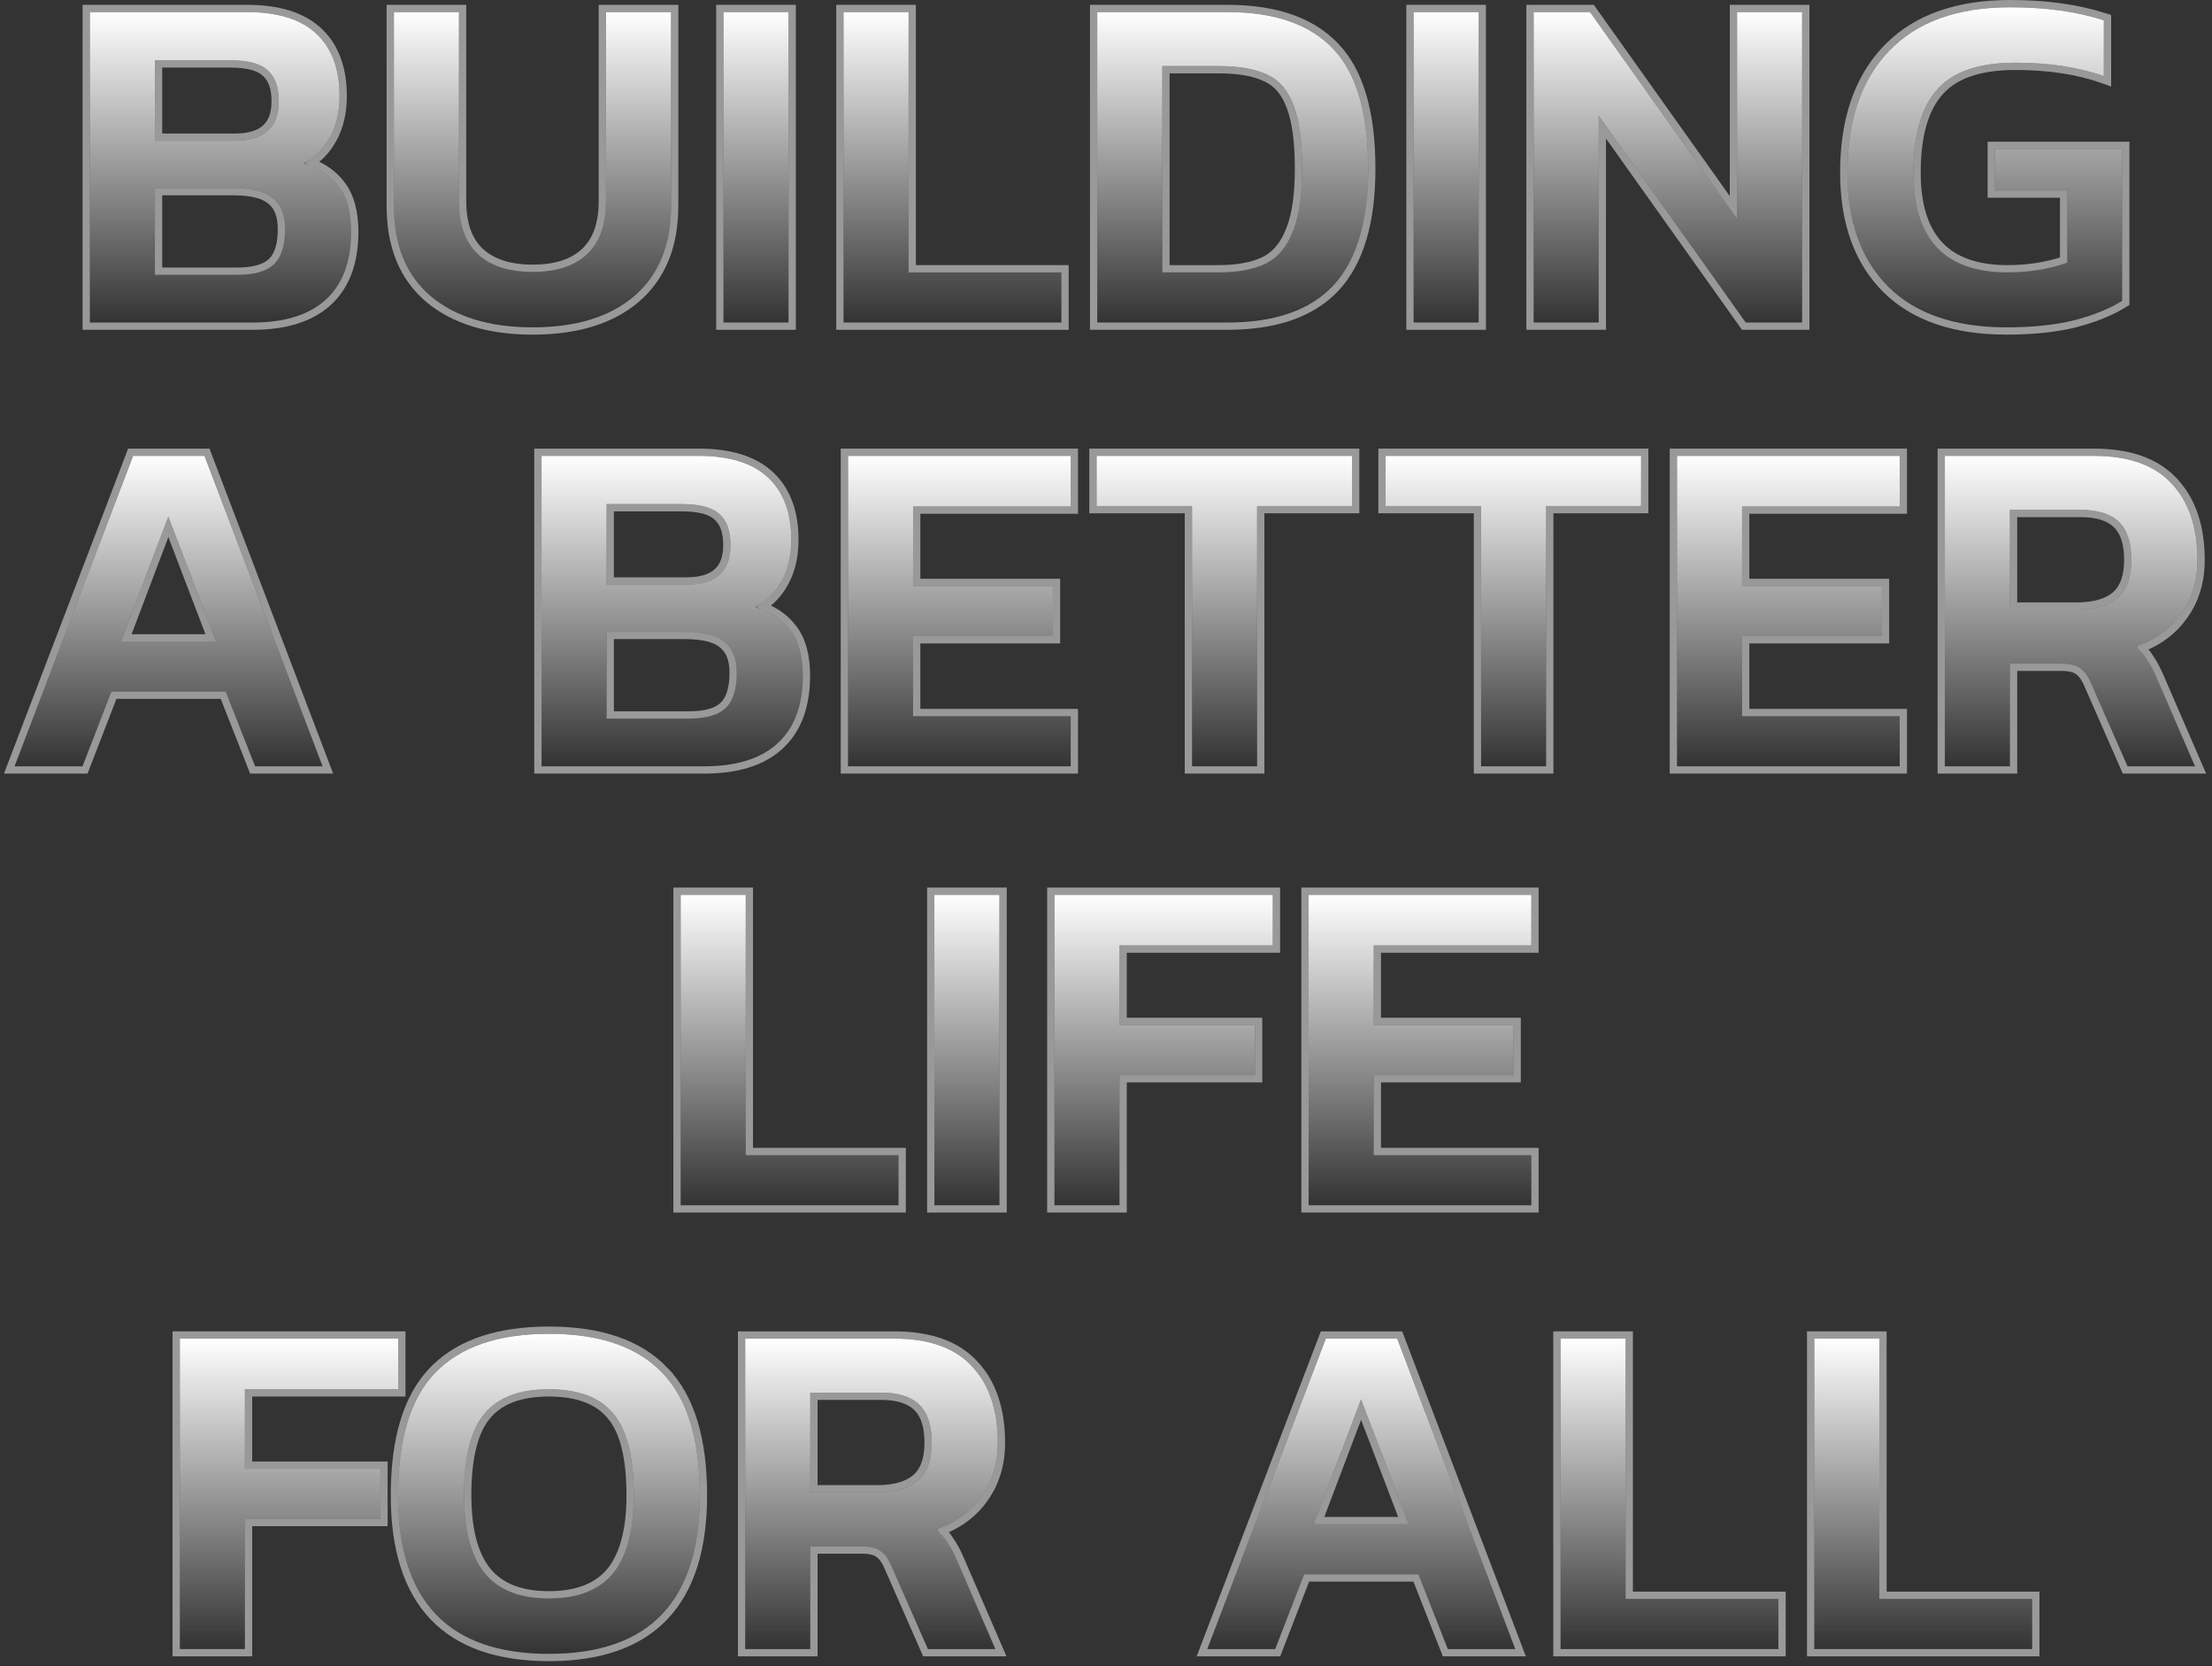
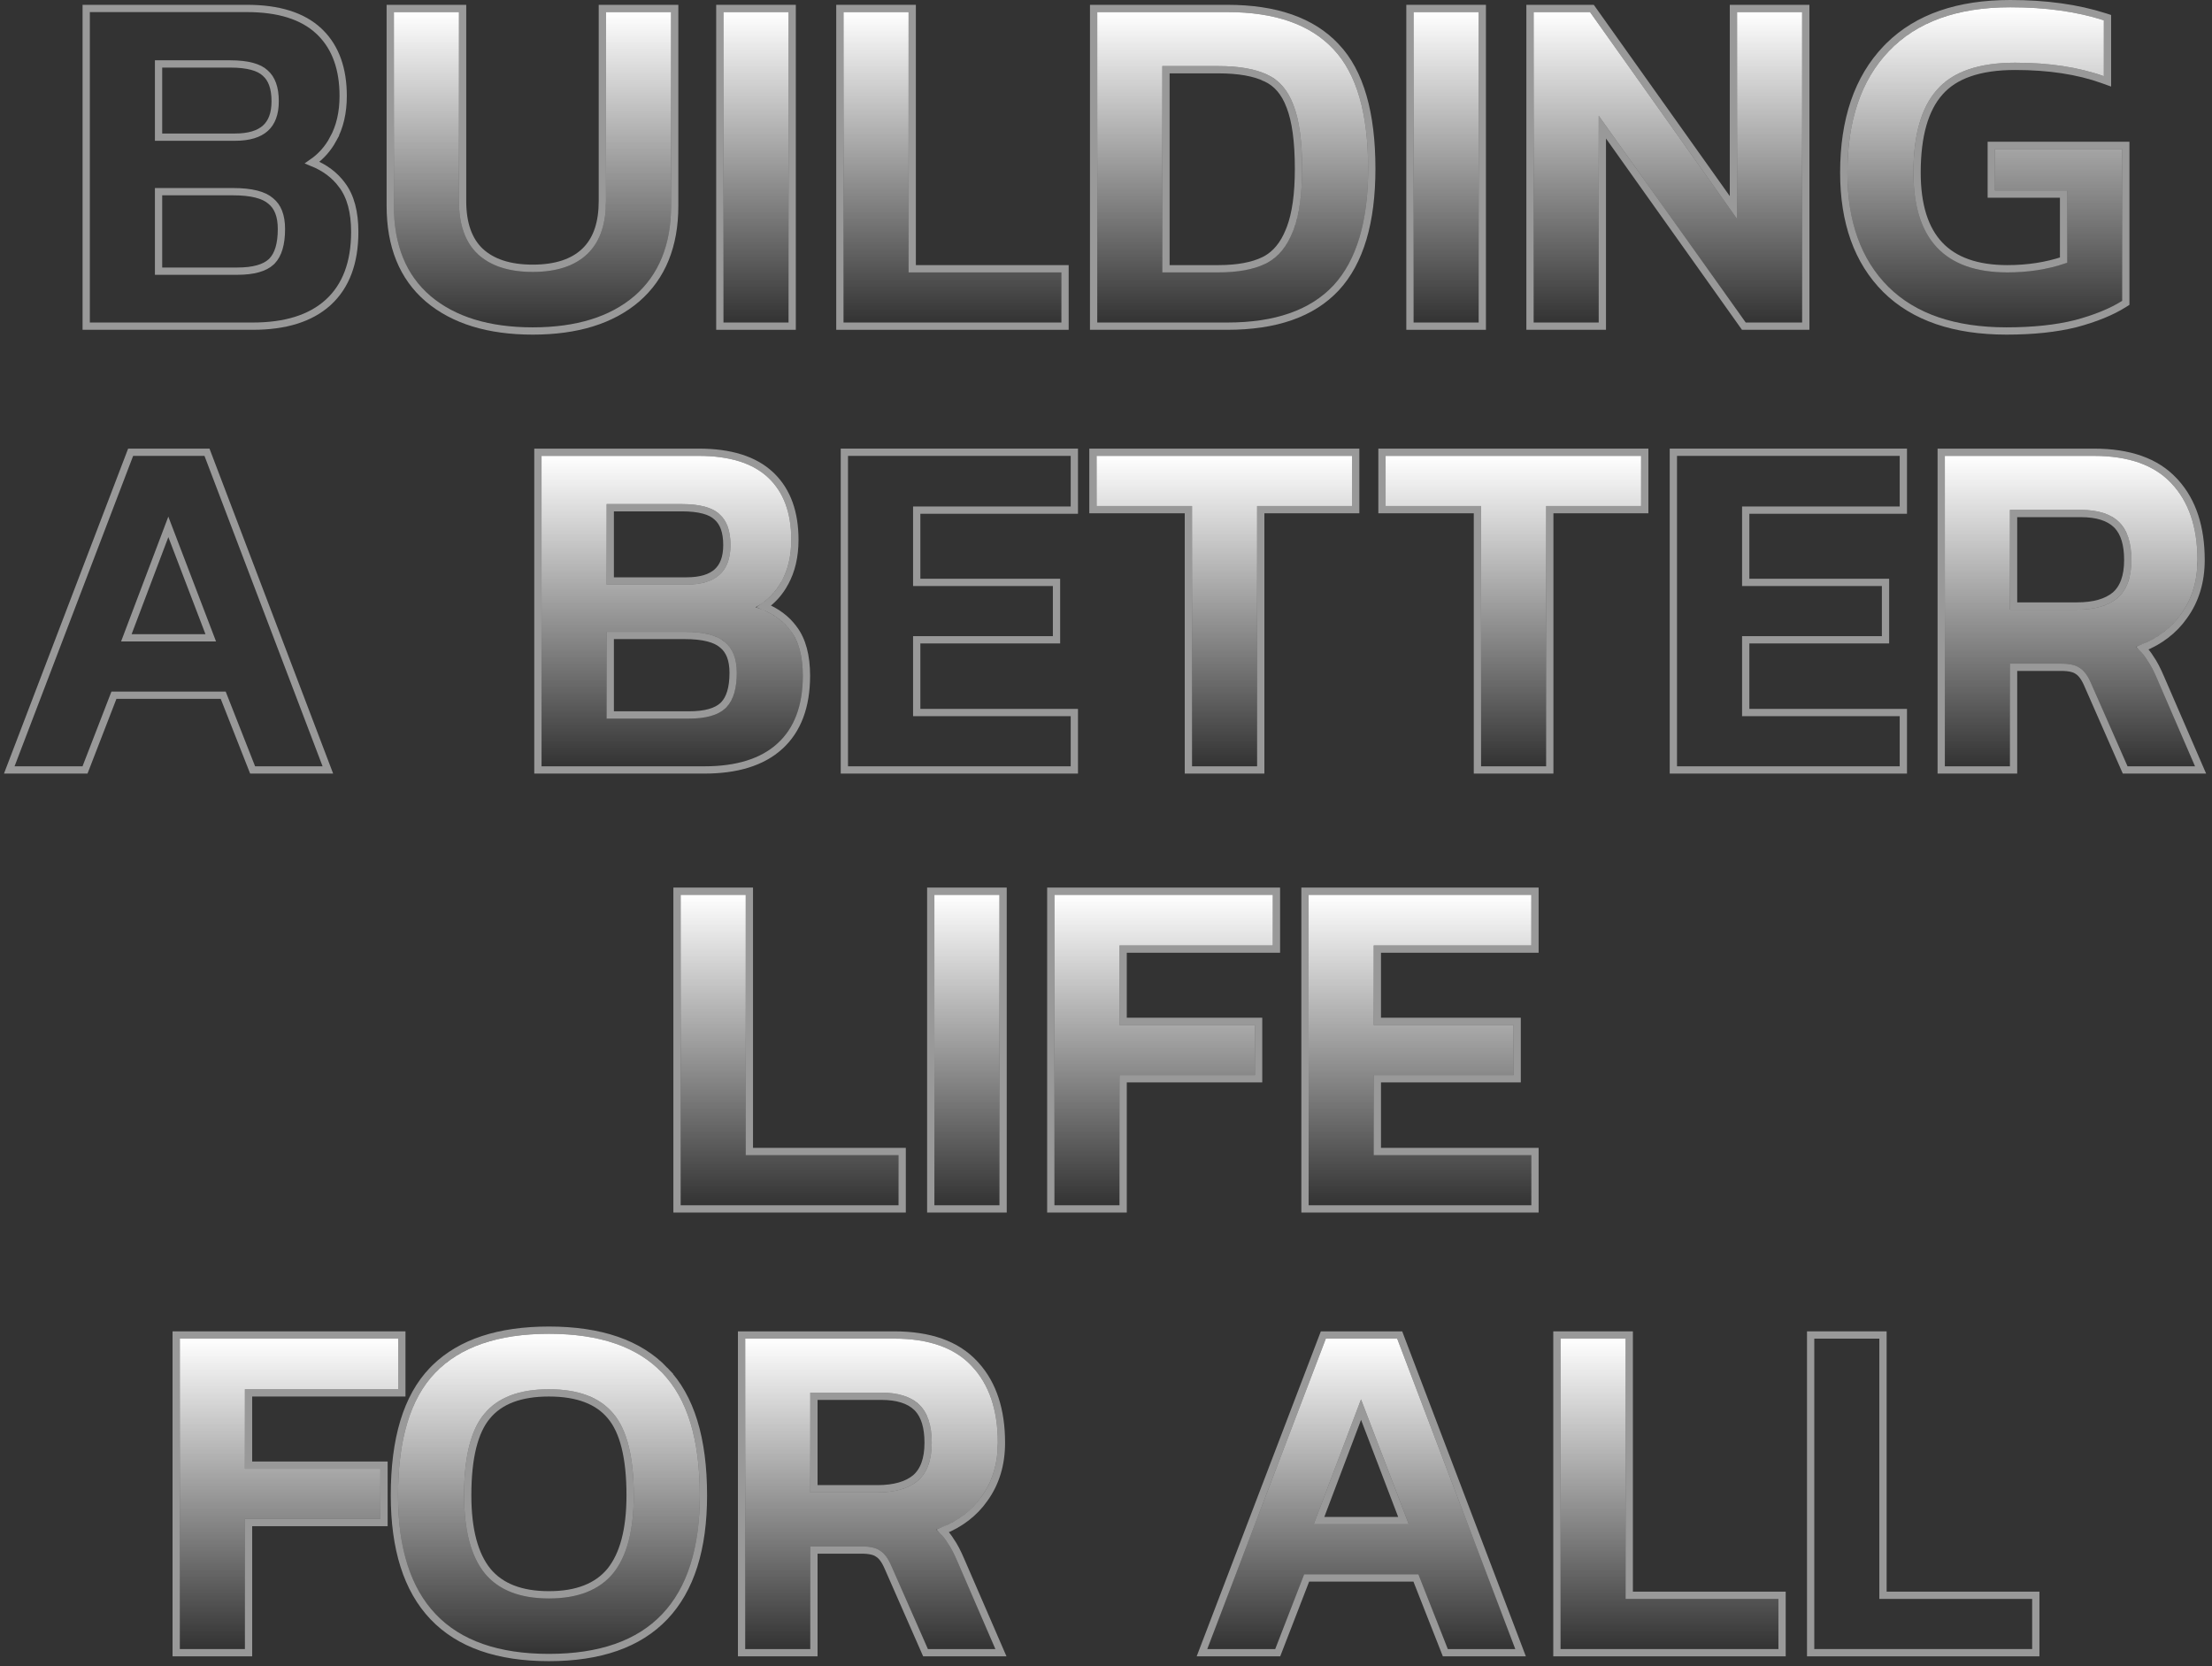
<svg xmlns="http://www.w3.org/2000/svg" width="304" height="229" viewBox="0 0 304 229" fill="none">
  <rect x="0" y="0" width="304" height="229" fill="#333333" stroke="none" />
  <path d="M275.754 44.989C268.687 44.989 263.277 43.134 259.523 39.424C255.769 35.67 253.892 30.437 253.892 23.723C253.892 16.569 255.791 11.004 259.589 7.029C263.431 3.01 268.996 1 276.284 1C281.142 1 285.426 1.596 289.136 2.789V10.474C285.691 9.237 281.628 8.619 276.946 8.619C271.955 8.619 268.378 9.855 266.214 12.329C264.05 14.758 262.968 18.556 262.968 23.723C262.968 32.866 267.274 37.437 275.886 37.437C278.845 37.437 281.584 36.995 284.101 36.112V26.175H274.164V20.477H291.654V41.346C289.975 42.406 287.811 43.289 285.161 43.996C282.511 44.658 279.375 44.989 275.754 44.989Z" fill="url(#paint0_linear_6183_46999)" />
  <path d="M289.636 11.185L288.967 10.944C285.589 9.732 281.585 9.118 276.946 9.118C272.025 9.118 268.619 10.339 266.59 12.658L266.587 12.661C264.541 14.958 263.468 18.61 263.468 23.724C263.468 28.225 264.529 31.508 266.562 33.666C268.589 35.818 271.666 36.937 275.887 36.937C278.664 36.937 281.234 36.54 283.602 35.753V26.675H273.664V19.977H292.153V41.621L291.921 41.769C290.187 42.864 287.972 43.763 285.29 44.478L285.282 44.48C282.582 45.156 279.404 45.489 275.754 45.489C268.602 45.489 263.047 43.611 259.171 39.78L259.169 39.778C255.298 35.907 253.392 30.532 253.392 23.724C253.392 16.48 255.316 10.777 259.228 6.684L259.604 6.301C263.55 2.412 269.135 0.5 276.284 0.5C281.182 0.5 285.519 1.101 289.289 2.312L289.636 2.424V11.185Z" stroke="white" stroke-opacity="0.5" />
  <path d="M210.771 1.663H218.522L238.728 30.083V1.663H247.671V44.327H239.92L219.714 15.906V44.327H210.771V1.663Z" fill="url(#paint1_linear_6183_46999)" />
  <path d="M218.779 1.163L218.929 1.373L238.228 28.517V1.163H248.171V44.827H239.662L239.513 44.617L220.214 17.471V44.827H210.271V1.163H218.779Z" stroke="white" stroke-opacity="0.5" />
  <path d="M194.272 1.663H203.216V44.327H194.272V1.663Z" fill="url(#paint2_linear_6183_46999)" />
  <path d="M203.716 1.163V44.827H193.772V1.163H203.716Z" stroke="white" stroke-opacity="0.5" />
  <path d="M150.797 1.663H168.684C175.221 1.663 180.079 3.363 183.259 6.764C186.439 10.12 188.029 15.597 188.029 23.194C188.029 30.437 186.439 35.781 183.259 39.226C180.079 42.627 175.221 44.327 168.684 44.327H150.797V1.663ZM167.425 37.437C170.119 37.437 172.284 37.039 173.918 36.245C175.552 35.45 176.789 34.014 177.628 31.938C178.511 29.863 178.953 26.948 178.953 23.194C178.953 19.395 178.555 16.48 177.76 14.449C177.009 12.417 175.817 11.026 174.183 10.275C172.549 9.48 170.296 9.082 167.425 9.082H159.74V37.437H167.425Z" fill="url(#paint3_linear_6183_46999)" />
  <path d="M168.685 1.163C175.3 1.163 180.314 2.884 183.621 6.419H183.622C186.932 9.913 188.528 15.547 188.528 23.194C188.528 30.497 186.927 35.989 183.626 39.565L183.624 39.567C180.317 43.104 175.302 44.827 168.685 44.827H150.297V1.163H168.685ZM160.24 36.937H167.426C170.077 36.937 172.158 36.545 173.699 35.795L173.977 35.651C175.342 34.897 176.41 33.616 177.164 31.752L177.168 31.743L177.321 31.36C178.066 29.398 178.453 26.686 178.453 23.194C178.453 19.419 178.056 16.576 177.295 14.63L177.291 14.622C176.576 12.688 175.463 11.413 173.974 10.729L173.964 10.725V10.724C172.426 9.976 170.26 9.583 167.426 9.583H160.24V36.937Z" stroke="white" stroke-opacity="0.5" />
  <path d="M115.926 1.663H124.869V37.437H145.87V44.327H115.926V1.663Z" fill="url(#paint4_linear_6183_46999)" />
  <path d="M125.369 1.163V36.937H146.37V44.827H115.426V1.163H125.369Z" stroke="white" stroke-opacity="0.5" />
  <path d="M99.428 1.663H108.371V44.327H99.428V1.663Z" fill="url(#paint5_linear_6183_46999)" />
  <path d="M108.871 1.163V44.827H98.928V1.163H108.871Z" stroke="white" stroke-opacity="0.5" />
  <path d="M73.213 44.989C67.25 44.989 62.569 43.554 59.168 40.683C55.811 37.812 54.133 33.683 54.133 28.295V1.663H63.076V27.632C63.076 30.856 63.938 33.285 65.66 34.92C67.427 36.554 69.944 37.371 73.213 37.371C76.481 37.371 78.976 36.554 80.699 34.92C82.421 33.285 83.282 30.856 83.282 27.632V1.663H92.226V28.295C92.226 33.639 90.548 37.768 87.191 40.683C83.834 43.554 79.175 44.989 73.213 44.989Z" fill="url(#paint6_linear_6183_46999)" />
  <path d="M63.576 1.163V27.632C63.576 30.767 64.411 33.043 65.999 34.552H66C67.645 36.074 70.025 36.871 73.213 36.871C76.402 36.87 78.755 36.074 80.355 34.557L80.644 34.265C82.047 32.76 82.782 30.574 82.782 27.632V1.163H92.726V28.294C92.726 33.751 91.007 38.032 87.519 41.061L87.516 41.063C84.041 44.035 79.252 45.49 73.213 45.49C67.173 45.49 62.362 44.034 58.845 41.065L58.843 41.063C55.351 38.077 53.633 33.794 53.633 28.294V1.163H63.576Z" stroke="white" stroke-opacity="0.5" />
-   <path d="M12.347 1.663H33.944C38.184 1.663 41.364 2.656 43.484 4.644C45.604 6.631 46.664 9.48 46.664 13.19C46.664 15.398 46.222 17.297 45.339 18.887C44.499 20.433 43.307 21.626 41.761 22.465C43.881 23.127 45.493 24.209 46.597 25.711C47.702 27.169 48.254 29.222 48.254 31.872C48.254 35.98 47.083 39.093 44.742 41.213C42.446 43.289 39.111 44.327 34.739 44.327H12.347V1.663ZM32.288 19.351C36.307 19.351 38.316 17.54 38.316 13.919C38.316 11.975 37.808 10.562 36.792 9.679C35.821 8.751 34.098 8.287 31.625 8.287H21.29V19.351H32.288ZM32.619 37.768C34.916 37.768 36.572 37.304 37.587 36.377C38.648 35.405 39.178 33.771 39.178 31.475C39.178 29.531 38.625 28.118 37.521 27.235C36.461 26.307 34.628 25.843 32.023 25.843H21.29V37.768H32.619Z" fill="url(#paint7_linear_6183_46999)" />
  <path d="M33.943 1.163C38.252 1.163 41.578 2.172 43.825 4.279L44.033 4.479C46.14 6.574 47.164 9.501 47.164 13.19C47.164 15.463 46.708 17.447 45.777 19.125L45.778 19.125C45.065 20.44 44.106 21.514 42.907 22.345C44.631 23.043 46.001 24.06 46.995 25.409H46.996C48.19 26.984 48.754 29.161 48.754 31.873C48.754 36.076 47.553 39.342 45.078 41.584V41.584C42.658 43.772 39.184 44.827 34.739 44.827H11.847V1.163H33.943ZM21.79 37.268H32.619C34.868 37.268 36.371 36.81 37.25 36.008L37.415 35.845C38.221 34.99 38.678 33.574 38.678 31.475C38.678 29.623 38.154 28.382 37.209 27.625L37.2 27.619L37.192 27.611C36.274 26.808 34.598 26.343 32.023 26.343H21.79V37.268ZM21.79 18.851H32.288C34.232 18.851 35.598 18.412 36.475 17.622C37.342 16.84 37.816 15.638 37.816 13.918C37.816 12.054 37.33 10.809 36.465 10.056L36.447 10.04C35.621 9.252 34.067 8.788 31.625 8.788H21.79V18.851Z" stroke="white" stroke-opacity="0.5" />
  <path d="M267.285 62.656H287.756C292.526 62.656 296.081 63.915 298.422 66.432C300.807 68.95 302 72.461 302 76.966C302 79.836 301.249 82.31 299.747 84.385C298.29 86.461 296.214 87.963 293.52 88.89C294.182 89.465 294.712 90.083 295.11 90.745C295.551 91.364 296.015 92.247 296.501 93.395L301.668 105.32H292.394L287.359 93.859C286.917 92.843 286.409 92.159 285.835 91.805C285.305 91.408 284.444 91.209 283.251 91.209H276.229V105.32H267.285V62.656ZM285.437 83.789C287.867 83.789 289.721 83.259 291.002 82.199C292.283 81.095 292.923 79.351 292.923 76.966C292.923 74.581 292.349 72.836 291.201 71.732C290.053 70.628 288.308 70.076 285.967 70.076H276.229V83.789H285.437Z" fill="url(#paint8_linear_6183_46999)" />
  <path d="M287.756 62.156C292.607 62.156 296.318 63.437 298.785 66.088L299.016 66.338C301.357 68.953 302.5 72.516 302.5 76.965C302.5 79.928 301.723 82.507 300.152 84.678C298.769 86.646 296.858 88.108 294.442 89.077C294.866 89.514 295.228 89.976 295.523 90.464C295.993 91.124 296.471 92.041 296.96 93.197L302.127 105.122L302.43 105.82H292.067L291.936 105.521L286.9 94.06V94.058C286.476 93.082 286.02 92.506 285.573 92.231L285.554 92.219L285.535 92.206C285.137 91.907 284.411 91.71 283.251 91.71H276.729V105.82H266.785V62.156H287.756ZM276.729 83.29H285.438C287.802 83.29 289.526 82.772 290.684 81.814C291.81 80.838 292.424 79.262 292.424 76.965C292.424 74.794 291.933 73.265 291.039 72.282L290.854 72.092C289.835 71.112 288.239 70.576 285.968 70.576H276.729V83.29Z" stroke="white" stroke-opacity="0.5" />
-   <path d="M230.474 62.656H261.081V69.612H239.417V80.543H258.629V87.433H239.417V98.43H261.081V105.32H230.474V62.656Z" fill="url(#paint9_linear_6183_46999)" />
  <path d="M261.581 62.156V70.112H239.917V80.043H259.13V87.933H239.917V97.93H261.581V105.82H229.974V62.156H261.581Z" stroke="white" stroke-opacity="0.5" />
  <path d="M203.546 69.546H190.429V62.656H225.541V69.546H212.49V105.32H203.546V69.546Z" fill="url(#paint10_linear_6183_46999)" />
  <path d="M226.041 62.156V70.046H212.989V105.82H203.046V70.046H189.929V62.156H226.041Z" stroke="white" stroke-opacity="0.5" />
  <path d="M163.823 69.546H150.706V62.656H185.818V69.546H172.767V105.32H163.823V69.546Z" fill="url(#paint11_linear_6183_46999)" />
  <path d="M186.318 62.156V70.046H173.267V105.82H163.323V70.046H150.206V62.156H186.318Z" stroke="white" stroke-opacity="0.5" />
-   <path d="M116.543 62.656H147.15V69.612H125.487V80.543H144.699V87.433H125.487V98.43H147.15V105.32H116.543V62.656Z" fill="url(#paint12_linear_6183_46999)" />
  <path d="M147.65 62.156V70.112H125.986V80.043H145.199V87.933H125.986V97.93H147.65V105.82H116.043V62.156H147.65Z" stroke="white" stroke-opacity="0.5" />
  <path d="M74.426 62.656H96.023C100.263 62.656 103.443 63.65 105.563 65.637C107.683 67.624 108.743 70.473 108.743 74.183C108.743 76.391 108.301 78.291 107.418 79.881C106.579 81.426 105.386 82.619 103.84 83.458C105.96 84.121 107.572 85.203 108.676 86.704C109.781 88.162 110.333 90.215 110.333 92.865C110.333 96.973 109.162 100.086 106.822 102.206C104.525 104.282 101.19 105.32 96.818 105.32H74.426V62.656ZM94.367 80.344C98.386 80.344 100.395 78.534 100.395 74.912C100.395 72.969 99.888 71.555 98.872 70.672C97.9 69.745 96.177 69.281 93.704 69.281H83.369V80.344H94.367ZM94.698 98.761C96.995 98.761 98.651 98.298 99.667 97.37C100.727 96.399 101.257 94.764 101.257 92.468C101.257 90.525 100.705 89.111 99.6 88.228C98.54 87.3 96.707 86.837 94.102 86.837H83.369V98.761H94.698Z" fill="url(#paint13_linear_6183_46999)" />
  <path d="M96.022 62.156C100.331 62.156 103.657 63.165 105.904 65.272L106.112 65.472C108.219 67.567 109.243 70.495 109.243 74.183C109.243 76.456 108.787 78.44 107.856 80.118L107.857 80.119C107.144 81.433 106.185 82.507 104.986 83.338C106.71 84.036 108.08 85.053 109.074 86.402H109.075C110.269 87.978 110.833 90.154 110.833 92.866C110.833 97.069 109.632 100.336 107.157 102.577V102.578C104.737 104.765 101.264 105.82 96.818 105.82H73.926V62.156H96.022ZM83.869 98.261H94.698C96.948 98.261 98.45 97.804 99.329 97.001L99.494 96.838C100.3 95.983 100.757 94.567 100.757 92.468C100.757 90.617 100.233 89.375 99.288 88.619L99.279 88.612L99.272 88.604C98.353 87.801 96.677 87.337 94.102 87.337H83.869V98.261ZM83.869 79.844H94.367C96.311 79.844 97.677 79.405 98.554 78.615C99.421 77.833 99.895 76.631 99.895 74.912C99.895 73.048 99.409 71.802 98.544 71.049L98.526 71.034C97.7 70.245 96.146 69.781 93.704 69.781H83.869V79.844Z" stroke="white" stroke-opacity="0.5" />
-   <path d="M18.297 62.656H28.102L44.333 105.32H35.058L31.017 95.052H15.316L11.341 105.32H2L18.297 62.656ZM29.692 88.162L23.133 71.003L16.641 88.162H29.692Z" fill="url(#paint14_linear_6183_46999)" />
  <path d="M28.447 62.156L28.569 62.478L44.801 105.142L45.059 105.82H34.718L34.593 105.503L30.677 95.551H15.658L11.808 105.501L11.684 105.82H1.273L1.533 105.142L17.83 62.477L17.953 62.156H28.447ZM17.364 87.662H28.965L23.135 72.41L17.364 87.662Z" stroke="white" stroke-opacity="0.5" />
  <path d="M179.849 122.987H210.456V129.943H188.792V140.874H208.004V147.764H188.792V158.761H210.456V165.651H179.849V122.987Z" fill="url(#paint15_linear_6183_46999)" />
  <path d="M210.956 122.487V130.443H189.292V140.374H208.505V148.264H189.292V158.261H210.956V166.151H179.349V122.487H210.956Z" stroke="white" stroke-opacity="0.5" />
  <path d="M144.913 122.987H174.924V129.943H153.857V140.874H172.473V147.764H153.857V165.651H144.913V122.987Z" fill="url(#paint16_linear_6183_46999)" />
  <path d="M175.424 122.487V130.443H154.356V140.374H172.973V148.264H154.356V166.151H144.413V122.487H175.424Z" stroke="white" stroke-opacity="0.5" />
  <path d="M128.415 122.987H137.359V165.651H128.415V122.987Z" fill="url(#paint17_linear_6183_46999)" />
  <path d="M137.858 122.487V166.151H127.915V122.487H137.858Z" stroke="white" stroke-opacity="0.5" />
  <path d="M93.544 122.987H102.488V158.761H123.488V165.651H93.544V122.987Z" fill="url(#paint18_linear_6183_46999)" />
  <path d="M102.987 122.487V158.261H123.988V166.151H93.044V122.487H102.987Z" stroke="white" stroke-opacity="0.5" />
-   <path d="M249.34 183.98H258.283V219.754H279.284V226.644H249.34V183.98Z" fill="url(#paint19_linear_6183_46999)" />
  <path d="M258.783 183.48V219.254H279.784V227.144H248.84V183.48H258.783Z" stroke="white" stroke-opacity="0.5" />
  <path d="M214.469 183.98H223.412V219.754H244.413V226.644H214.469V183.98Z" fill="url(#paint20_linear_6183_46999)" />
  <path d="M223.912 183.48V219.254H244.913V227.144H213.969V183.48H223.912Z" stroke="white" stroke-opacity="0.5" />
  <path d="M182.213 183.98H192.018L208.249 226.644H198.974L194.933 216.376H179.232L175.257 226.644H165.916L182.213 183.98ZM193.608 209.486L187.049 192.327L180.557 209.486H193.608Z" fill="url(#paint21_linear_6183_46999)" />
  <path d="M192.363 183.48L192.485 183.802L208.717 226.466L208.975 227.144H198.634L198.509 226.828L194.593 216.875H179.574L175.724 226.825L175.6 227.144H165.189L165.449 226.466L181.746 183.801L181.869 183.48H192.363ZM181.28 208.986H192.881L187.051 193.734L181.28 208.986Z" stroke="white" stroke-opacity="0.5" />
  <path d="M102.415 183.98H122.886C127.656 183.98 131.211 185.239 133.552 187.756C135.937 190.274 137.13 193.785 137.13 198.29C137.13 201.16 136.379 203.634 134.877 205.71C133.42 207.785 131.344 209.287 128.65 210.214C129.312 210.789 129.842 211.407 130.24 212.069C130.681 212.688 131.145 213.571 131.631 214.719L136.798 226.644H127.523L122.488 215.183C122.047 214.167 121.539 213.483 120.965 213.129C120.435 212.732 119.574 212.533 118.381 212.533H111.359V226.644H102.415V183.98ZM120.567 205.113C122.996 205.113 124.851 204.583 126.132 203.523C127.413 202.419 128.053 200.675 128.053 198.29C128.053 195.905 127.479 194.16 126.331 193.056C125.183 191.952 123.438 191.4 121.097 191.4H111.359V205.113H120.567Z" fill="url(#paint22_linear_6183_46999)" />
  <path d="M122.886 183.48C127.737 183.48 131.448 184.761 133.915 187.412L134.146 187.662C136.487 190.277 137.63 193.84 137.63 198.289C137.63 201.252 136.853 203.831 135.282 206.002C133.899 207.97 131.988 209.432 129.572 210.401C129.996 210.838 130.357 211.3 130.653 211.788C131.123 212.448 131.6 213.365 132.09 214.521L137.257 226.446L137.56 227.144H127.197L127.065 226.845L122.03 215.384V215.382C121.606 214.406 121.15 213.83 120.703 213.555L120.684 213.543L120.665 213.53C120.267 213.231 119.541 213.034 118.381 213.034H111.858V227.144H101.915V183.48H122.886ZM111.858 204.614H120.567C122.932 204.614 124.656 204.096 125.813 203.138C126.94 202.162 127.554 200.586 127.554 198.289C127.554 196.118 127.063 194.589 126.169 193.606L125.984 193.416C124.965 192.436 123.369 191.9 121.098 191.9H111.858V204.614Z" stroke="white" stroke-opacity="0.5" />
  <path d="M75.439 227.307C61.615 227.307 54.703 220.041 54.703 205.511C54.703 197.826 56.404 192.217 59.804 188.683C63.249 185.106 68.461 183.317 75.439 183.317C82.417 183.317 87.607 185.106 91.008 188.683C94.453 192.217 96.175 197.826 96.175 205.511C96.175 220.041 89.263 227.307 75.439 227.307ZM75.439 219.688C79.414 219.688 82.351 218.54 84.25 216.243C86.149 213.902 87.099 210.325 87.099 205.511C87.099 200.255 86.171 196.523 84.316 194.315C82.461 192.062 79.502 190.936 75.439 190.936C71.376 190.936 68.417 192.062 66.562 194.315C64.707 196.523 63.779 200.255 63.779 205.511C63.779 210.325 64.729 213.902 66.628 216.243C68.527 218.54 71.464 219.688 75.439 219.688Z" fill="url(#paint23_linear_6183_46999)" />
  <path d="M75.439 182.817C82.497 182.817 87.841 184.627 91.37 188.339H91.369C94.942 192.006 96.675 197.769 96.675 205.511C96.675 212.847 94.931 218.442 91.353 222.202C87.772 225.967 82.435 227.807 75.439 227.807C68.444 227.807 63.106 225.967 59.524 222.202C55.947 218.442 54.203 212.847 54.203 205.511C54.203 197.767 55.915 192.004 59.444 188.337L59.784 187.994C63.353 184.516 68.602 182.817 75.439 182.817ZM75.439 191.435C71.464 191.435 68.674 192.536 66.947 194.633L66.944 194.637C65.206 196.706 64.279 200.287 64.279 205.511C64.279 210.274 65.222 213.715 67.017 215.928C68.792 218.072 71.563 219.188 75.439 219.188C79.316 219.188 82.087 218.072 83.862 215.928C85.657 213.715 86.599 210.274 86.599 205.511C86.599 200.287 85.672 196.706 83.934 194.637L83.931 194.633C82.204 192.536 79.415 191.436 75.439 191.435Z" stroke="white" stroke-opacity="0.5" />
  <path d="M24.715 183.98H54.726V190.936H33.658V201.867H52.274V208.757H33.658V226.644H24.715V183.98Z" fill="url(#paint24_linear_6183_46999)" />
  <path d="M55.226 183.48V191.436H34.158V201.368H52.774V209.257H34.158V227.144H24.215V183.48H55.226Z" stroke="white" stroke-opacity="0.5" />
  <defs>
    <linearGradient id="paint0_linear_6183_46999" x1="272.773" y1="1" x2="272.773" y2="44.989" gradientUnits="userSpaceOnUse">
      <stop stop-color="white" />
      <stop offset="1" stop-color="white" stop-opacity="0" />
    </linearGradient>
    <linearGradient id="paint1_linear_6183_46999" x1="229.221" y1="1.663" x2="229.221" y2="44.327" gradientUnits="userSpaceOnUse">
      <stop stop-color="white" />
      <stop offset="1" stop-color="white" stop-opacity="0" />
    </linearGradient>
    <linearGradient id="paint2_linear_6183_46999" x1="198.744" y1="1.663" x2="198.744" y2="44.327" gradientUnits="userSpaceOnUse">
      <stop stop-color="white" />
      <stop offset="1" stop-color="white" stop-opacity="0" />
    </linearGradient>
    <linearGradient id="paint3_linear_6183_46999" x1="169.413" y1="1.663" x2="169.413" y2="44.327" gradientUnits="userSpaceOnUse">
      <stop stop-color="white" />
      <stop offset="1" stop-color="white" stop-opacity="0" />
    </linearGradient>
    <linearGradient id="paint4_linear_6183_46999" x1="130.898" y1="1.663" x2="130.898" y2="44.327" gradientUnits="userSpaceOnUse">
      <stop stop-color="white" />
      <stop offset="1" stop-color="white" stop-opacity="0" />
    </linearGradient>
    <linearGradient id="paint5_linear_6183_46999" x1="103.9" y1="1.663" x2="103.9" y2="44.327" gradientUnits="userSpaceOnUse">
      <stop stop-color="white" />
      <stop offset="1" stop-color="white" stop-opacity="0" />
    </linearGradient>
    <linearGradient id="paint6_linear_6183_46999" x1="73.179" y1="1.663" x2="73.179" y2="44.989" gradientUnits="userSpaceOnUse">
      <stop stop-color="white" />
      <stop offset="1" stop-color="white" stop-opacity="0" />
    </linearGradient>
    <linearGradient id="paint7_linear_6183_46999" x1="30.3" y1="1.663" x2="30.3" y2="44.327" gradientUnits="userSpaceOnUse">
      <stop stop-color="white" />
      <stop offset="1" stop-color="white" stop-opacity="0" />
    </linearGradient>
    <linearGradient id="paint8_linear_6183_46999" x1="284.642" y1="62.656" x2="284.642" y2="105.32" gradientUnits="userSpaceOnUse">
      <stop stop-color="white" />
      <stop offset="1" stop-color="white" stop-opacity="0" />
    </linearGradient>
    <linearGradient id="paint9_linear_6183_46999" x1="245.777" y1="62.656" x2="245.777" y2="105.32" gradientUnits="userSpaceOnUse">
      <stop stop-color="white" />
      <stop offset="1" stop-color="white" stop-opacity="0" />
    </linearGradient>
    <linearGradient id="paint10_linear_6183_46999" x1="207.985" y1="62.656" x2="207.985" y2="105.32" gradientUnits="userSpaceOnUse">
      <stop stop-color="white" />
      <stop offset="1" stop-color="white" stop-opacity="0" />
    </linearGradient>
    <linearGradient id="paint11_linear_6183_46999" x1="168.262" y1="62.656" x2="168.262" y2="105.32" gradientUnits="userSpaceOnUse">
      <stop stop-color="white" />
      <stop offset="1" stop-color="white" stop-opacity="0" />
    </linearGradient>
    <linearGradient id="paint12_linear_6183_46999" x1="131.846" y1="62.656" x2="131.846" y2="105.32" gradientUnits="userSpaceOnUse">
      <stop stop-color="white" />
      <stop offset="1" stop-color="white" stop-opacity="0" />
    </linearGradient>
    <linearGradient id="paint13_linear_6183_46999" x1="92.379" y1="62.656" x2="92.379" y2="105.32" gradientUnits="userSpaceOnUse">
      <stop stop-color="white" />
      <stop offset="1" stop-color="white" stop-opacity="0" />
    </linearGradient>
    <linearGradient id="paint14_linear_6183_46999" x1="23.166" y1="62.656" x2="23.166" y2="105.32" gradientUnits="userSpaceOnUse">
      <stop stop-color="white" />
      <stop offset="1" stop-color="white" stop-opacity="0" />
    </linearGradient>
    <linearGradient id="paint15_linear_6183_46999" x1="195.152" y1="122.987" x2="195.152" y2="165.651" gradientUnits="userSpaceOnUse">
      <stop stop-color="white" />
      <stop offset="1" stop-color="white" stop-opacity="0" />
    </linearGradient>
    <linearGradient id="paint16_linear_6183_46999" x1="159.918" y1="122.987" x2="159.918" y2="165.651" gradientUnits="userSpaceOnUse">
      <stop stop-color="white" />
      <stop offset="1" stop-color="white" stop-opacity="0" />
    </linearGradient>
    <linearGradient id="paint17_linear_6183_46999" x1="132.887" y1="122.987" x2="132.887" y2="165.651" gradientUnits="userSpaceOnUse">
      <stop stop-color="white" />
      <stop offset="1" stop-color="white" stop-opacity="0" />
    </linearGradient>
    <linearGradient id="paint18_linear_6183_46999" x1="108.516" y1="122.987" x2="108.516" y2="165.651" gradientUnits="userSpaceOnUse">
      <stop stop-color="white" />
      <stop offset="1" stop-color="white" stop-opacity="0" />
    </linearGradient>
    <linearGradient id="paint19_linear_6183_46999" x1="264.312" y1="183.98" x2="264.312" y2="226.644" gradientUnits="userSpaceOnUse">
      <stop stop-color="white" />
      <stop offset="1" stop-color="white" stop-opacity="0" />
    </linearGradient>
    <linearGradient id="paint20_linear_6183_46999" x1="229.441" y1="183.98" x2="229.441" y2="226.644" gradientUnits="userSpaceOnUse">
      <stop stop-color="white" />
      <stop offset="1" stop-color="white" stop-opacity="0" />
    </linearGradient>
    <linearGradient id="paint21_linear_6183_46999" x1="187.083" y1="183.98" x2="187.083" y2="226.644" gradientUnits="userSpaceOnUse">
      <stop stop-color="white" />
      <stop offset="1" stop-color="white" stop-opacity="0" />
    </linearGradient>
    <linearGradient id="paint22_linear_6183_46999" x1="119.772" y1="183.98" x2="119.772" y2="226.644" gradientUnits="userSpaceOnUse">
      <stop stop-color="white" />
      <stop offset="1" stop-color="white" stop-opacity="0" />
    </linearGradient>
    <linearGradient id="paint23_linear_6183_46999" x1="75.439" y1="183.317" x2="75.439" y2="227.307" gradientUnits="userSpaceOnUse">
      <stop stop-color="white" />
      <stop offset="1" stop-color="white" stop-opacity="0" />
    </linearGradient>
    <linearGradient id="paint24_linear_6183_46999" x1="39.72" y1="183.98" x2="39.72" y2="226.644" gradientUnits="userSpaceOnUse">
      <stop stop-color="white" />
      <stop offset="1" stop-color="white" stop-opacity="0" />
    </linearGradient>
  </defs>
</svg>